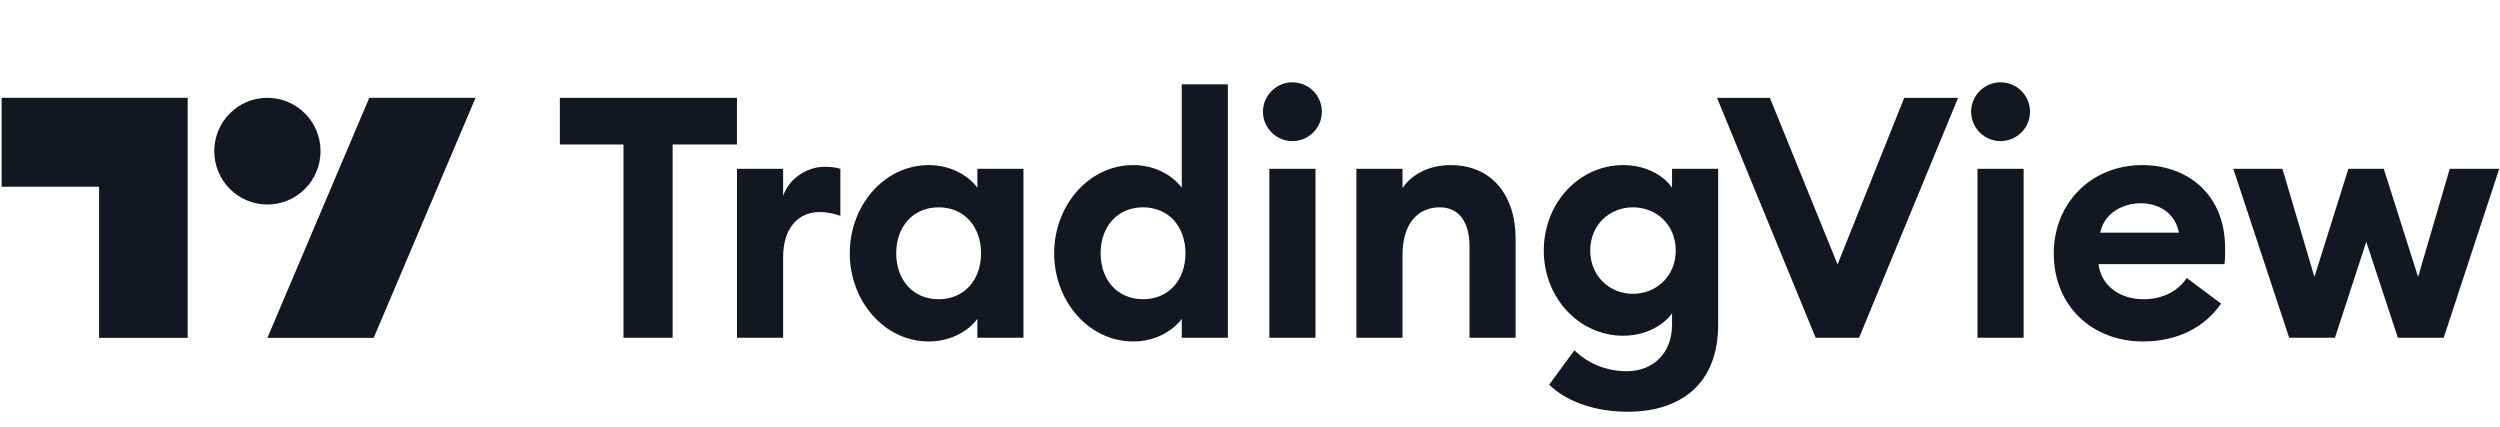
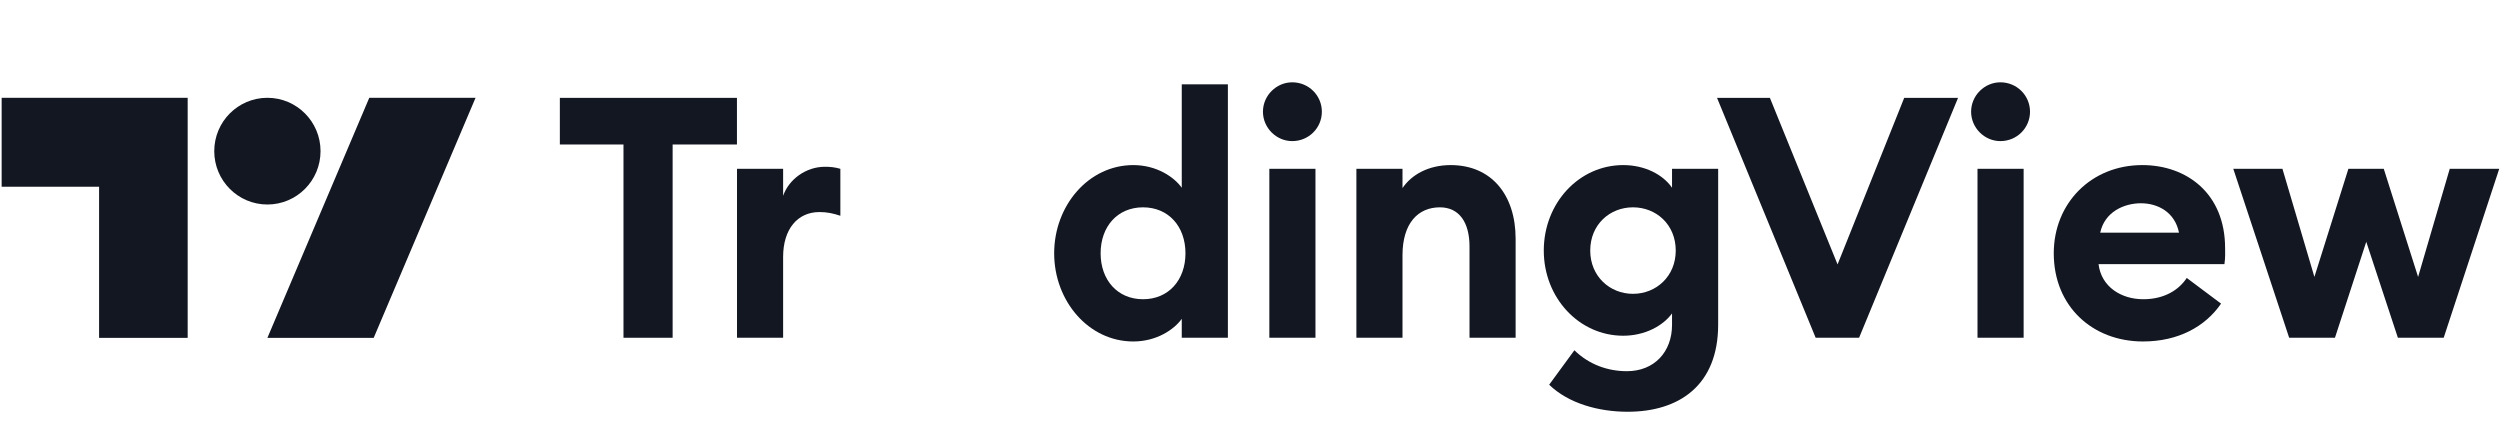
<svg xmlns="http://www.w3.org/2000/svg" width="117" height="20" viewBox="0 0 117 20" fill="none">
  <g clip-path="url(#clip0_8719_858)">
    <path d="M29.179 15.807H31.479V6.762H34.489V4.58H26.201V6.762H29.179V15.807Z" fill="#131722" />
    <path d="M34.492 15.807H36.65V12.027C36.65 10.715 37.328 9.924 38.352 9.924C38.714 9.924 38.998 9.988 39.329 10.098V7.9C39.061 7.821 38.84 7.805 38.604 7.805C37.722 7.805 36.918 8.39 36.65 9.165V7.9H34.492V15.807Z" fill="#131722" />
-     <path d="M43.471 15.981C44.559 15.981 45.378 15.427 45.74 14.921V15.807H47.898V7.9H45.74V8.786C45.378 8.28 44.559 7.726 43.471 7.726C41.376 7.726 39.769 9.624 39.769 11.854C39.769 14.083 41.376 15.981 43.471 15.981ZM43.928 14.004C42.731 14.004 41.943 13.103 41.943 11.854C41.943 10.604 42.731 9.703 43.928 9.703C45.126 9.703 45.913 10.604 45.913 11.854C45.913 13.103 45.126 14.004 43.928 14.004Z" fill="#131722" />
    <path d="M53.038 15.981C54.125 15.981 54.944 15.427 55.306 14.921V15.807H57.465V3.947H55.306V8.786C54.944 8.28 54.125 7.726 53.038 7.726C50.942 7.726 49.335 9.624 49.335 11.854C49.335 14.083 50.942 15.981 53.038 15.981ZM53.494 14.004C52.297 14.004 51.509 13.103 51.509 11.854C51.509 10.604 52.297 9.703 53.494 9.703C54.692 9.703 55.48 10.604 55.48 11.854C55.48 13.103 54.692 14.004 53.494 14.004Z" fill="#131722" />
    <path d="M60.477 6.604C61.249 6.604 61.863 5.987 61.863 5.228C61.863 4.469 61.249 3.852 60.477 3.852C59.736 3.852 59.106 4.469 59.106 5.228C59.106 5.987 59.736 6.604 60.477 6.604ZM59.405 15.807H61.564V7.9H59.405V15.807Z" fill="#131722" />
    <path d="M63.479 15.807H65.637V11.948C65.637 10.43 66.378 9.703 67.386 9.703C68.284 9.703 68.773 10.399 68.773 11.537V15.807H70.931V11.174C70.931 9.118 69.797 7.726 67.89 7.726C66.866 7.726 66.063 8.169 65.637 8.802V7.9H63.479V15.807Z" fill="#131722" />
    <path d="M76.424 13.751C75.337 13.751 74.423 12.929 74.423 11.727C74.423 10.509 75.337 9.703 76.424 9.703C77.511 9.703 78.425 10.509 78.425 11.727C78.425 12.929 77.511 13.751 76.424 13.751ZM76.172 19.27C78.582 19.27 80.41 18.036 80.41 15.19V7.9H78.251V8.786C77.826 8.169 76.975 7.726 75.967 7.726C73.903 7.726 72.249 9.497 72.249 11.727C72.249 13.941 73.903 15.712 75.967 15.712C76.975 15.712 77.826 15.253 78.251 14.668V15.206C78.251 16.471 77.416 17.372 76.14 17.372C75.258 17.372 74.376 17.072 73.682 16.392L72.501 18.005C73.399 18.875 74.801 19.27 76.172 19.27Z" fill="#131722" />
    <path d="M84.973 15.807H87.005L91.637 4.58H89.117L85.998 12.375L82.831 4.58H80.357L84.973 15.807Z" fill="#131722" />
    <path d="M93.618 6.604C94.39 6.604 95.005 5.987 95.005 5.228C95.005 4.469 94.39 3.852 93.618 3.852C92.877 3.852 92.248 4.469 92.248 5.228C92.248 5.987 92.877 6.604 93.618 6.604ZM92.547 15.807H94.706V7.9H92.547V15.807Z" fill="#131722" />
    <path d="M100.291 15.981C101.946 15.981 103.206 15.285 103.946 14.21L102.34 13.008C101.977 13.561 101.299 14.004 100.307 14.004C99.267 14.004 98.337 13.419 98.212 12.36H104.104C104.151 12.027 104.135 11.806 104.135 11.616C104.135 9.039 102.323 7.726 100.259 7.726C97.865 7.726 96.116 9.513 96.116 11.854C96.116 14.352 97.943 15.981 100.291 15.981ZM98.29 10.889C98.495 9.924 99.393 9.513 100.197 9.513C101 9.513 101.788 9.94 101.977 10.889H98.29Z" fill="#131722" />
    <path d="M112.221 15.807H114.365L116.964 7.9H114.648L113.167 12.96L111.56 7.9H109.905L108.314 12.96L106.818 7.9H104.518L107.133 15.807H109.276L110.741 11.316L112.221 15.807Z" fill="#131722" />
    <path fill-rule="evenodd" clip-rule="evenodd" d="M8.783 15.812H4.637V8.738H0.077V4.577H8.783V15.812ZM15.001 7.074C15.001 8.453 13.888 9.571 12.514 9.571C11.14 9.571 10.027 8.453 10.027 7.074C10.027 5.695 11.14 4.577 12.514 4.577C13.888 4.577 15.001 5.695 15.001 7.074ZM12.514 15.812L17.282 4.577H22.256L17.489 15.812H12.514Z" fill="#131722" />
  </g>
  <defs>
    <clipPath id="clip0_8719_858">
      <rect width="116.923" height="20" fill="white" transform="translate(0.077)" />
    </clipPath>
  </defs>
</svg>